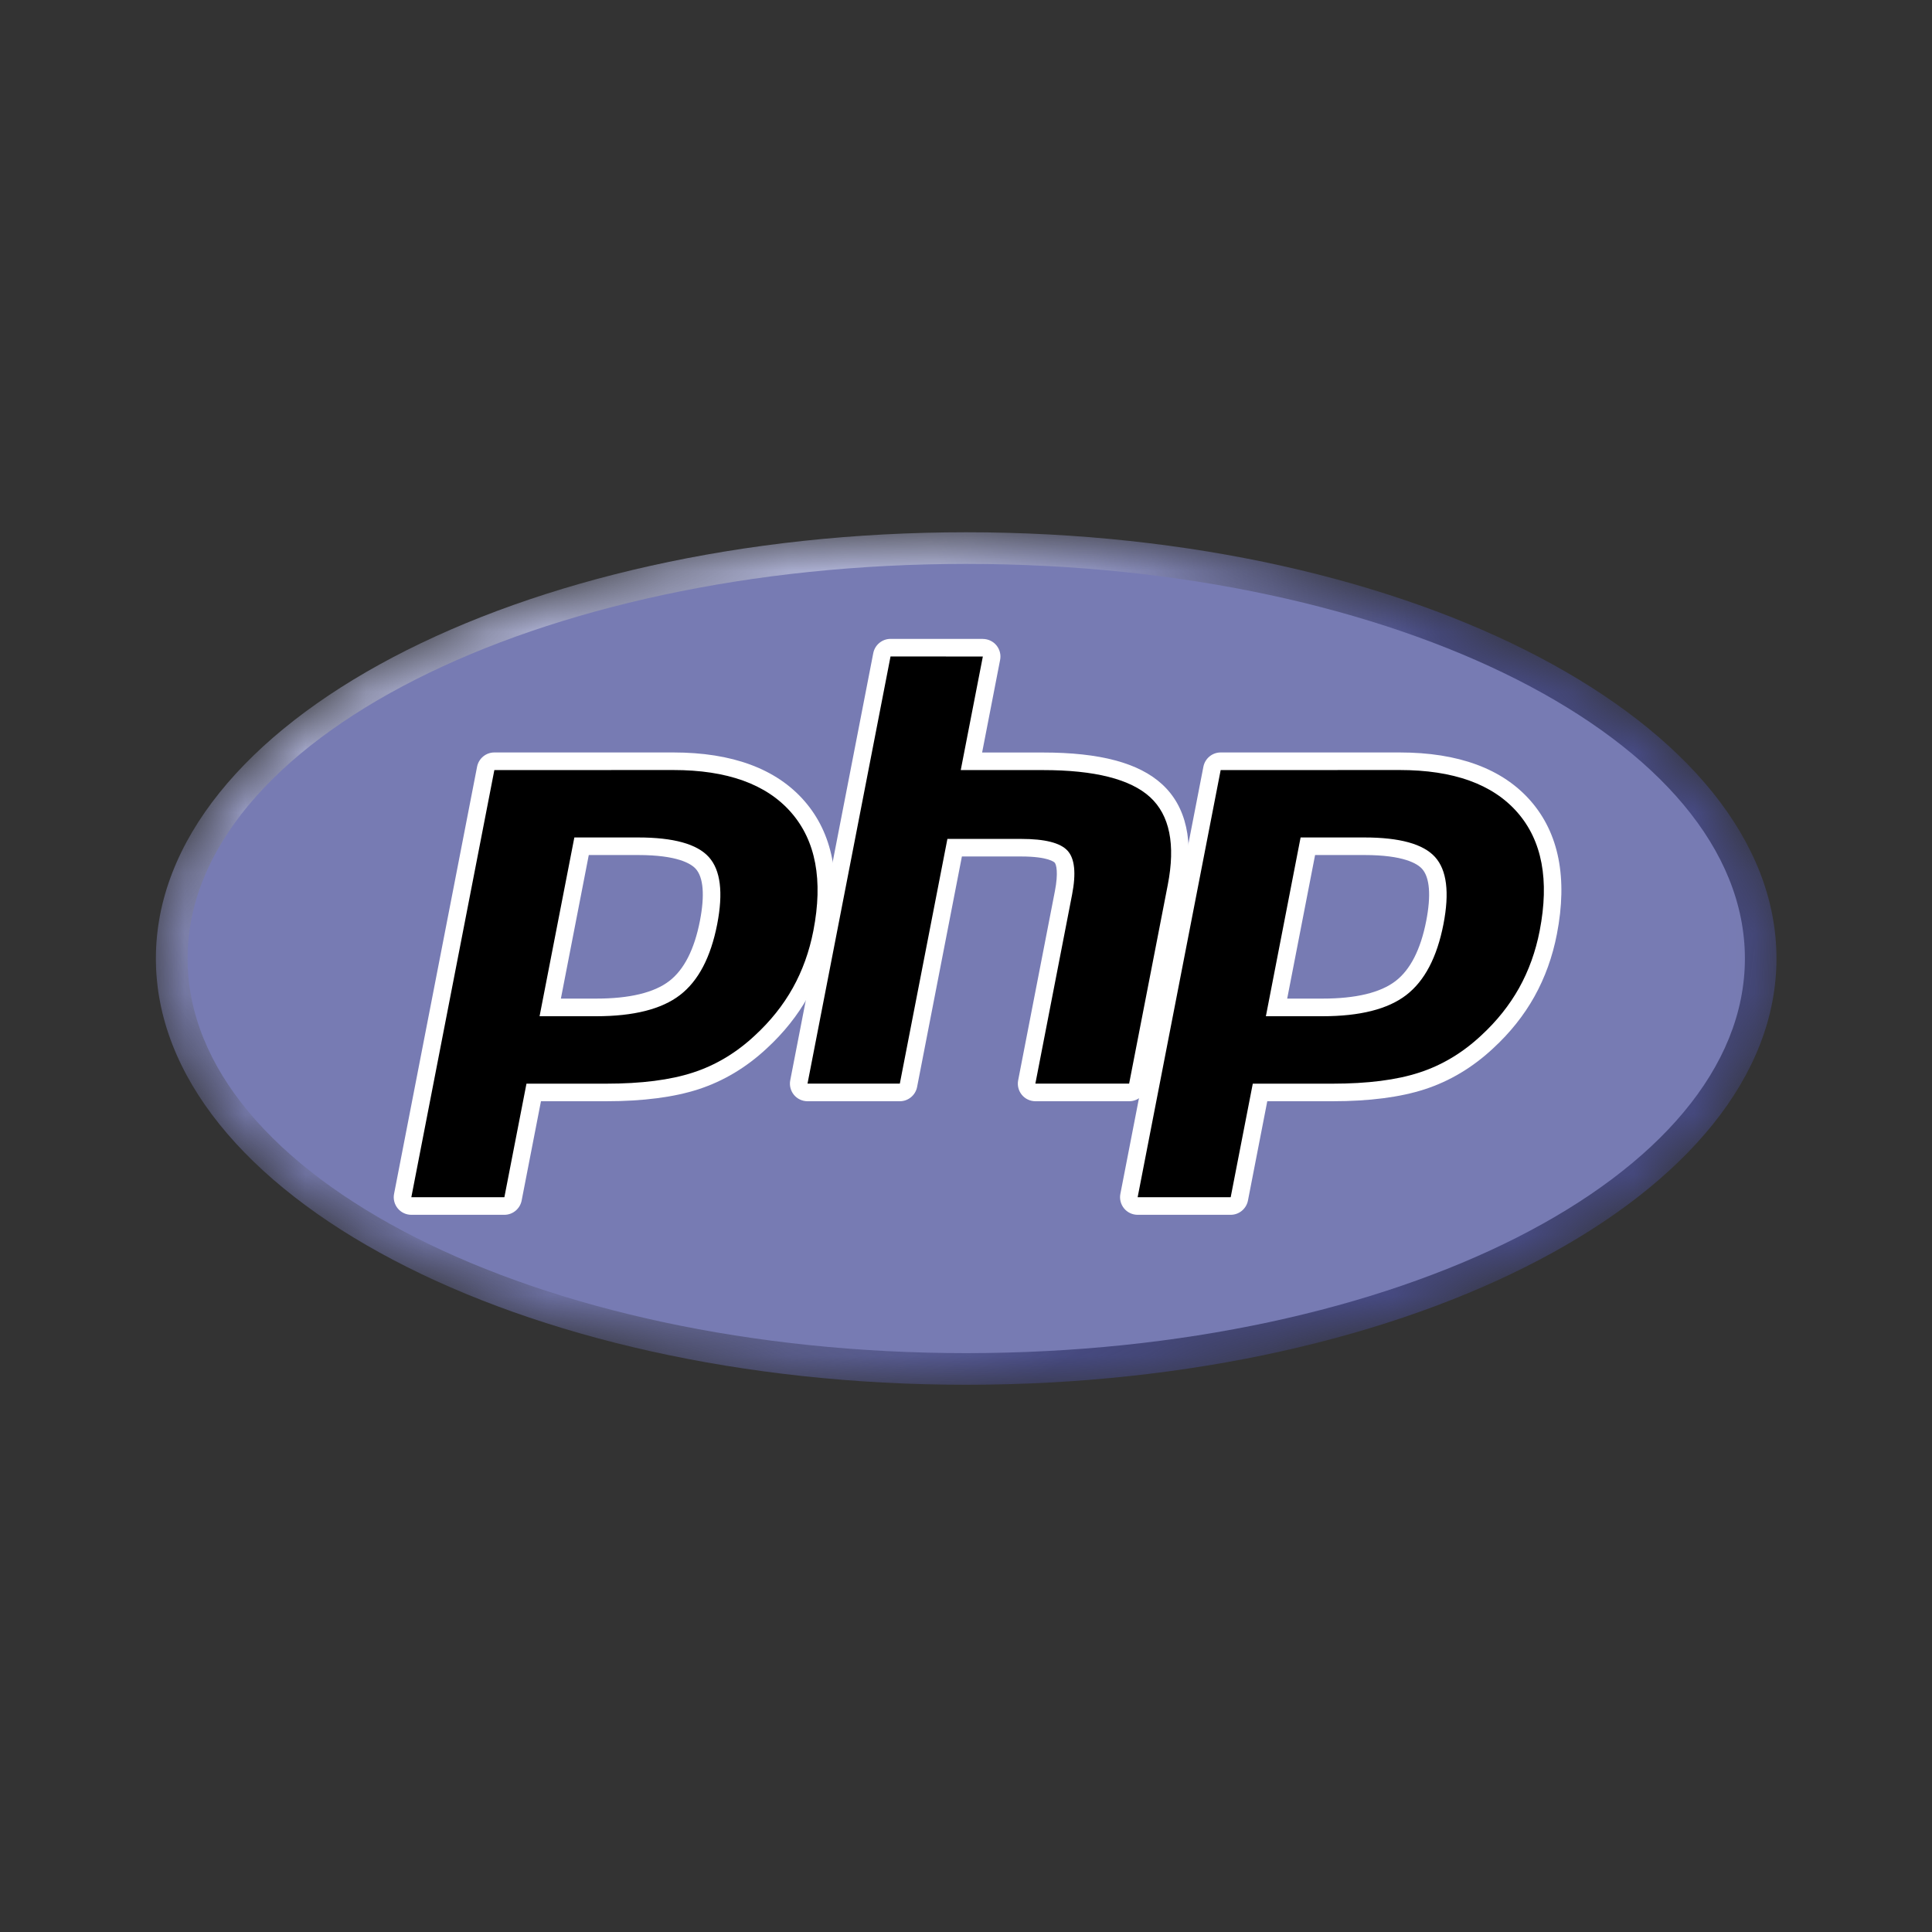
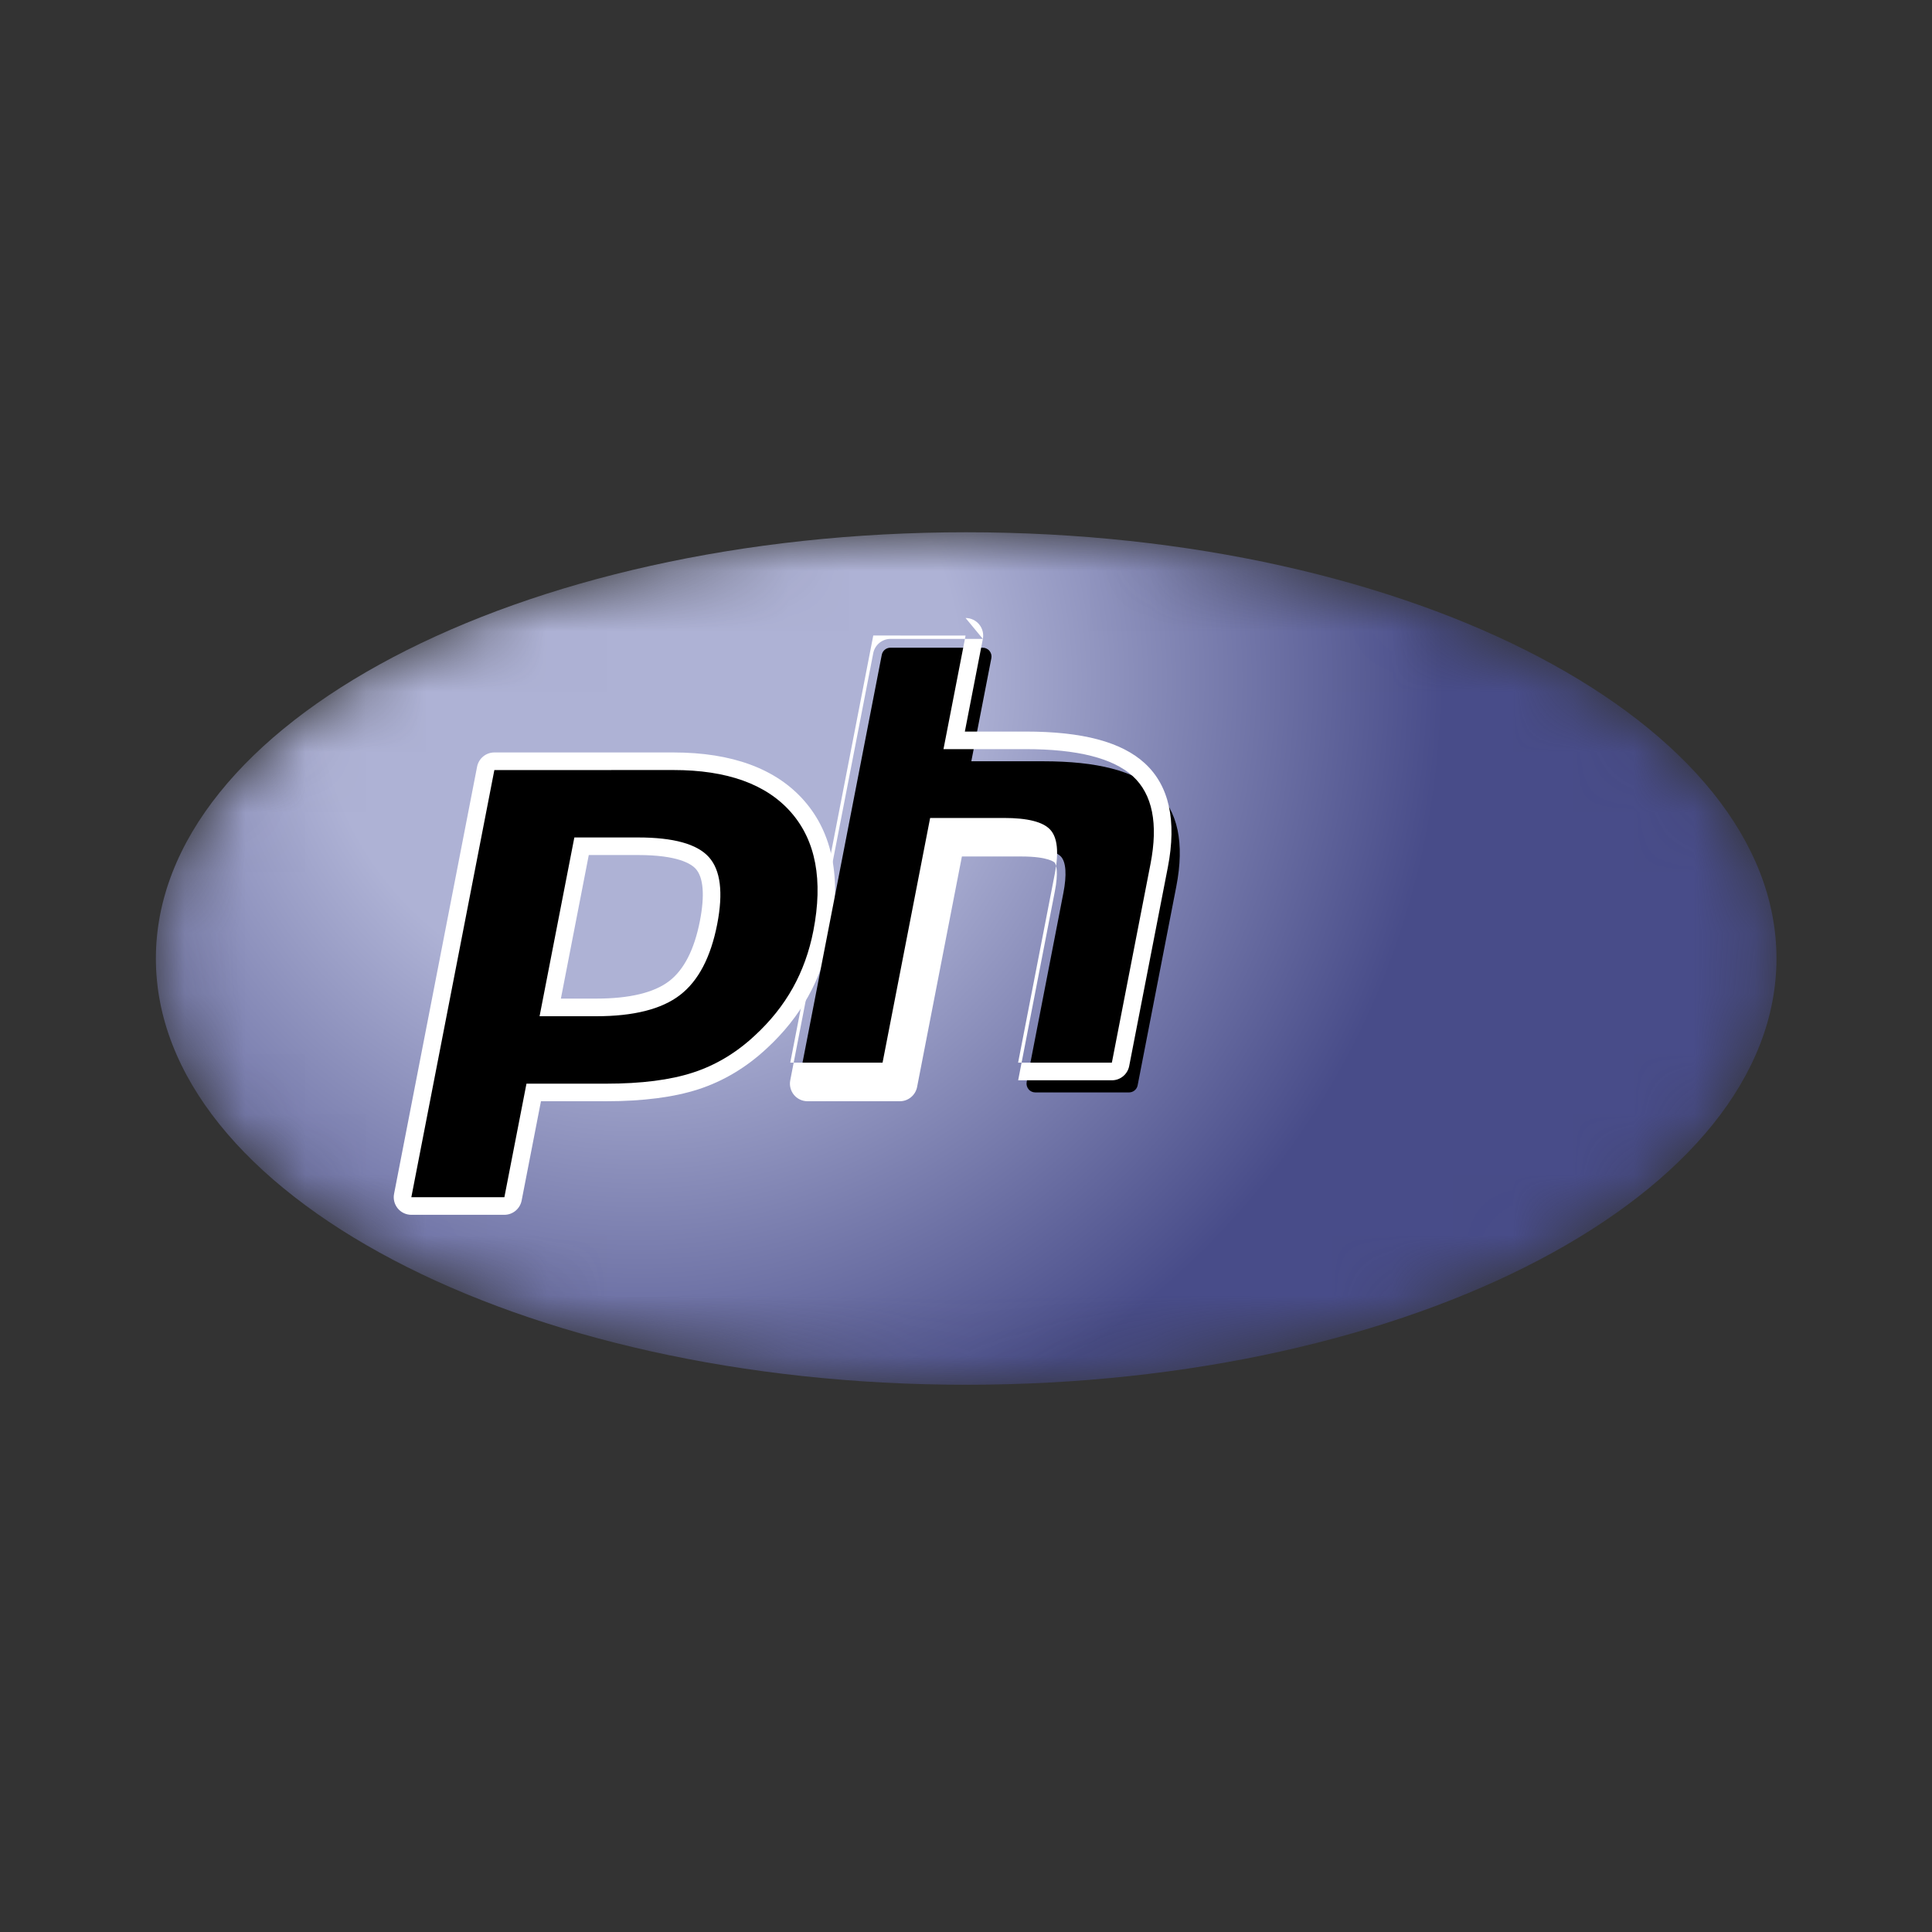
<svg xmlns="http://www.w3.org/2000/svg" height="32" viewBox="0 0 32 32" width="32">
  <rect x="0" y="0" width="32" height="32" fill="#333333" stroke="none" />
  <radialGradient id="a" cx="30.02%" cy="82.422%" gradientTransform="matrix(.526 0 0 1 .142 0)" r="124.814%">
    <stop offset="0" stop-color="#aeb2d5" />
    <stop offset=".3" stop-color="#aeb2d5" />
    <stop offset=".75" stop-color="#484c89" />
    <stop offset="1" stop-color="#484c89" />
  </radialGradient>
  <mask id="b" fill="#fff">
    <path d="m.025 7.087c0-3.899 6.009-7.06 13.421-7.06 7.412 0 13.421 3.161 13.421 7.06 0 3.899-6.009 7.06-13.421 7.06-7.412 0-13.421-3.161-13.421-7.06" fill="#fff" fill-rule="evenodd" />
  </mask>
  <mask id="c" fill="#fff">
    <path d="m0 15.728h27.961v-15.728h-27.961z" fill="#fff" fill-rule="evenodd" />
  </mask>
  <mask id="d" fill="#fff">
    <path d="m0 15.728h27.961v-15.728h-27.961z" fill="#fff" fill-rule="evenodd" />
  </mask>
  <g fill="none" fill-rule="evenodd" transform="matrix(1 0 0 -1 2.023 23.74)">
    <g fill="url(#a)" mask="url(#b)" transform="translate(.534 .777)">
      <path d="m.025 7.087c0-3.899 6.009-7.06 13.421-7.06 7.412 0 13.421 3.161 13.421 7.06 0 3.899-6.009 7.06-13.421 7.06-7.412 0-13.421-3.161-13.421-7.06" />
    </g>
    <g mask="url(#c)">
-       <path d="m12.913 0c7.123 0 12.897 2.926 12.897 6.536 0 3.61-5.774 6.536-12.897 6.536-7.123 0-12.897-2.926-12.897-6.536 0-3.61 5.774-6.536 12.897-6.536" fill="#777bb3" transform="translate(1.068 1.328)" />
-     </g>
+       </g>
    <g mask="url(#d)">
      <path d="m3.252 3.301c.586 0 1.023.108 1.3.321.274.211.463.576.562 1.085.092.476.057.808-.105.988-.165.183-.523.276-1.063.276h-.936l-.519-2.67zm-3.061-3.289c-.043 0-.085.019-.112.053-.028.034-.039.078-.031.12l1.375 7.075c.013.068.073.118.143.118h2.964c.931 0 1.625-.253 2.061-.752.438-.502.573-1.203.402-2.084-.07-.359-.19-.692-.356-.991-.167-.299-.388-.575-.656-.822-.321-.301-.685-.519-1.079-.647-.388-.127-.887-.191-1.483-.191h-1.2l-.343-1.763c-.013-.068-.073-.118-.143-.118z" fill="#000" fill-rule="nonzero" transform="translate(4.599 3.753)" />
      <path d="m3.252 5.971h.816c.652 0 .878-.143.955-.228.128-.141.152-.44.07-.862-.092-.473-.263-.809-.508-.997-.251-.193-.658-.291-1.211-.291h-.584zm1.4 1.699h-2.964c-.139 0-.259-.099-.286-.236l-1.375-7.075c-.017-.085.006-.174.061-.241.055-.067.138-.106.225-.106h1.541c.139 0 .259.099.286.236l.32 1.645h1.08c.611 0 1.125.067 1.528.198.415.135.796.363 1.134.679.279.257.509.545.683.857.174.312.3.66.372 1.034.18.927.034 1.67-.435 2.207-.465.532-1.195.802-2.17.802zm-2.215-4.369h.938c.621 0 1.084.117 1.388.351.304.234.509.625.616 1.173.102.526.056.897-.139 1.113-.195.216-.585.324-1.171.324h-1.056zm2.215 4.078c.892 0 1.542-.234 1.951-.702.409-.468.532-1.121.369-1.96-.067-.345-.181-.661-.341-.948-.16-.286-.369-.548-.627-.786-.308-.288-.65-.493-1.026-.615-.376-.123-.855-.184-1.438-.184h-1.32l-.366-1.881h-1.541l1.375 7.075z" fill="#fff" fill-rule="nonzero" transform="translate(4.477 3.607)" />
      <path d="m3.932 0c-.043 0-.085.019-.112.053-.028.034-.039.078-.031.12l.608 3.131c.058.298.044.511-.04.602-.051.055-.205.148-.661.148h-1.102l-.765-3.936c-.013-.068-.073-.118-.143-.118h-1.529c-.043 0-.085.019-.112.053-.028.034-.039.078-.031.12l1.375 7.075c.013.068.073.118.143.118h1.529c.043 0 .085-.019.112-.053.028-.034.039-.078.031-.12l-.332-1.708h1.186c.903 0 1.516-.159 1.872-.487.364-.334.477-.868.337-1.588l-.64-3.292c-.013-.068-.073-.118-.143-.118z" fill="#000" transform="translate(11.193 5.646)" />
      <g fill-rule="nonzero">
-         <path d="m3.204 7.67h-1.529c-.139 0-.259-.099-.286-.236l-1.375-7.075c-.017-.085.006-.174.061-.241.055-.067.138-.106.225-.106h1.529c.139 0 .259.099.286.236l.742 3.818h.982c.455 0 .55-.097.554-.101.028-.03.064-.167.004-.475l-.608-3.131c-.017-.085.006-.174.061-.241.055-.067.138-.106.225-.106h1.553c.139 0 .259.099.286.236l.64 3.292c.15.773.022 1.353-.382 1.723-.385.353-1.03.525-1.971.525h-1.009l.298 1.534c.017.085-.006.174-.061.241-.055.067-.138.106-.225.106m0-.291-.366-1.881h1.362c.857 0 1.448-.15 1.774-.448.325-.299.423-.784.293-1.453l-.64-3.292h-1.553l.608 3.13c.069.356.044.599-.076.729-.12.13-.376.194-.767.194h-1.222l-.788-4.053h-1.529l1.375 7.075z" fill="#fff" transform="translate(11.052 5.488)" />
-         <path d="m3.252 3.301c.586 0 1.023.108 1.3.321.274.211.463.576.562 1.085.092.476.057.808-.105.988-.165.183-.523.276-1.063.276h-.936l-.519-2.67zm-3.061-3.289c-.043 0-.085.019-.112.053-.028.034-.039.078-.031.12l1.375 7.075c.013.068.073.118.143.118h2.964c.932 0 1.625-.253 2.061-.752.438-.501.573-1.202.402-2.084-.07-.359-.19-.692-.356-.991-.167-.299-.388-.575-.656-.822-.321-.301-.685-.519-1.079-.647-.388-.127-.887-.191-1.483-.191h-1.2l-.343-1.763c-.013-.068-.073-.118-.143-.118z" fill="#000" transform="translate(16.629 3.753)" />
-         <path d="m3.252 5.971h.816c.652 0 .878-.143.955-.228.128-.141.152-.44.07-.862-.092-.473-.263-.809-.508-.997-.251-.193-.658-.291-1.211-.291h-.584zm1.4 1.699h-2.964c-.139 0-.259-.099-.286-.236l-1.375-7.075c-.017-.085.006-.174.061-.241.055-.067.138-.106.225-.106h1.541c.139 0 .259.099.286.236l.32 1.645h1.08c.611 0 1.125.067 1.528.198.415.135.796.363 1.134.679.279.257.509.545.683.857.174.312.3.66.372 1.034.18.927.034 1.67-.435 2.207-.465.532-1.195.802-2.17.802zm-2.215-4.369h.937c.621 0 1.084.117 1.388.351.304.234.509.625.616 1.173.102.526.056.897-.139 1.113-.195.216-.585.324-1.171.324h-1.056zm2.215 4.078c.892 0 1.542-.234 1.951-.702.409-.468.532-1.121.369-1.96-.067-.345-.181-.661-.341-.948-.16-.286-.369-.548-.627-.786-.308-.288-.65-.493-1.026-.615-.376-.123-.855-.184-1.438-.184h-1.32l-.366-1.881h-1.541l1.375 7.075z" fill="#fff" transform="translate(16.507 3.607)" />
+         <path d="m3.204 7.67h-1.529c-.139 0-.259-.099-.286-.236l-1.375-7.075c-.017-.085.006-.174.061-.241.055-.067.138-.106.225-.106h1.529c.139 0 .259.099.286.236l.742 3.818h.982c.455 0 .55-.097.554-.101.028-.03.064-.167.004-.475l-.608-3.131h1.553c.139 0 .259.099.286.236l.64 3.292c.15.773.022 1.353-.382 1.723-.385.353-1.03.525-1.971.525h-1.009l.298 1.534c.017.085-.006.174-.061.241-.055.067-.138.106-.225.106m0-.291-.366-1.881h1.362c.857 0 1.448-.15 1.774-.448.325-.299.423-.784.293-1.453l-.64-3.292h-1.553l.608 3.13c.069.356.044.599-.076.729-.12.13-.376.194-.767.194h-1.222l-.788-4.053h-1.529l1.375 7.075z" fill="#fff" transform="translate(11.052 5.488)" />
      </g>
    </g>
  </g>
</svg>